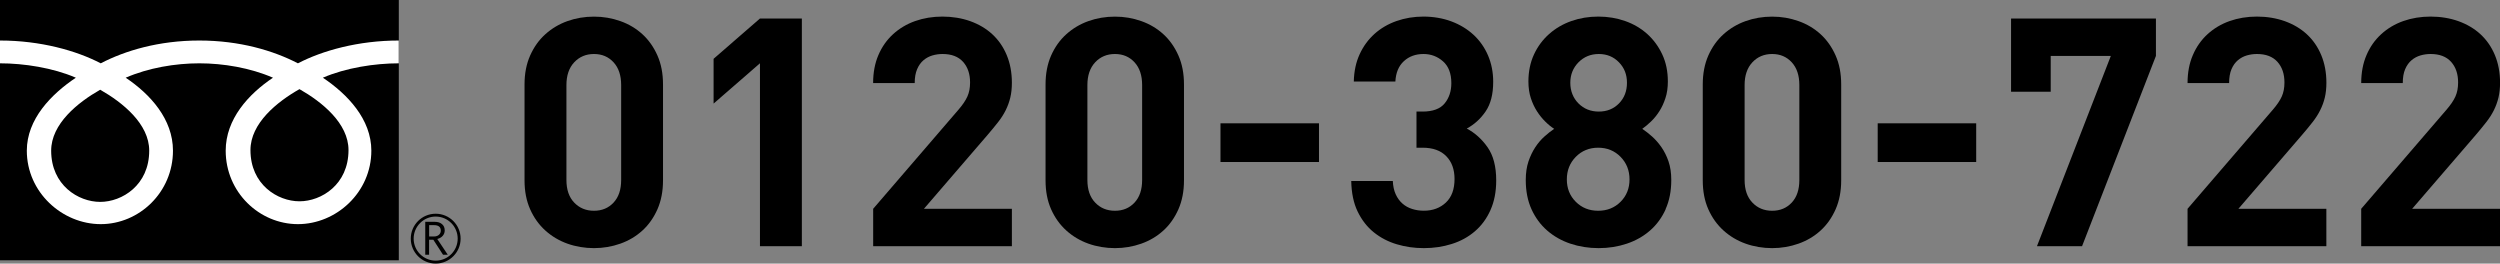
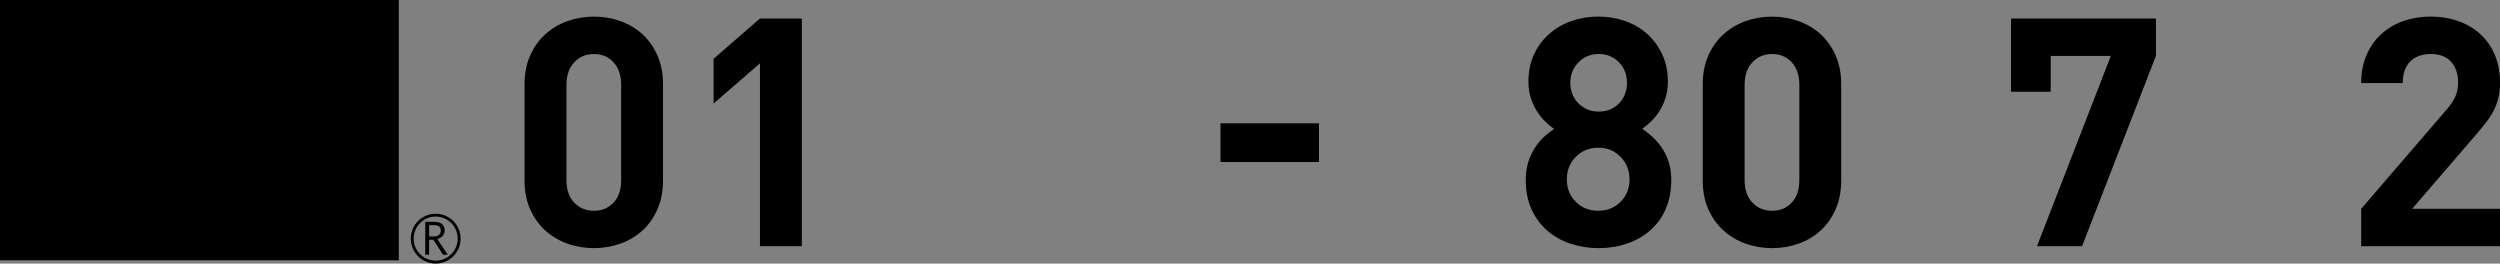
<svg xmlns="http://www.w3.org/2000/svg" id="_レイヤー_2" viewBox="0 0 547.2 57.69">
  <rect x="0" y="0" width="547.2" height="57.69" fill="#808080" stroke="none" />
  <defs>
    <style>.cls-1{fill:#fff;}</style>
  </defs>
  <g id="text">
    <path d="M143.9,45.81c-.82,1.84-1.91,3.4-3.29,4.65-1.38,1.26-2.99,2.22-4.83,2.87s-3.77.98-5.77.98-3.99-.33-5.81-.98c-1.82-.65-3.43-1.61-4.83-2.87-1.4-1.26-2.51-2.81-3.33-4.65-.82-1.84-1.23-3.96-1.23-6.33v-21c0-2.38.41-4.49,1.23-6.33.82-1.84,1.92-3.4,3.33-4.66,1.4-1.26,3.01-2.22,4.83-2.87,1.82-.65,3.76-.98,5.81-.98s3.93.33,5.77.98c1.84.65,3.45,1.61,4.83,2.87,1.38,1.26,2.47,2.81,3.29,4.66.82,1.84,1.22,3.96,1.22,6.33v21c0,2.38-.41,4.49-1.22,6.33ZM135.96,18.61c0-2.1-.55-3.76-1.66-4.97-1.11-1.21-2.54-1.82-4.29-1.82s-3.19.61-4.33,1.82c-1.13,1.21-1.7,2.87-1.7,4.97v20.79c0,2.1.56,3.75,1.7,4.94s2.57,1.79,4.33,1.79,3.18-.6,4.29-1.79c1.11-1.19,1.66-2.83,1.66-4.94v-20.79Z" />
    <path d="M166.34,53.89V13.85l-10.15,8.82v-9.8l10.15-8.82h9.17v49.84h-9.17Z" />
-     <path d="M191.12,53.89v-8.19l18.62-21.63c.93-1.07,1.6-2.05,2-2.94.4-.89.59-1.91.59-3.08,0-1.87-.51-3.37-1.54-4.52-1.03-1.14-2.52-1.71-4.48-1.71-.75,0-1.48.1-2.21.31-.72.21-1.38.56-1.96,1.05-.58.49-1.05,1.14-1.4,1.96-.35.82-.53,1.83-.53,3.04h-9.1c0-2.29.38-4.33,1.15-6.12.77-1.8,1.84-3.32,3.22-4.58,1.38-1.26,2.99-2.22,4.83-2.87,1.84-.65,3.84-.98,5.98-.98s4.23.34,6.1,1.01c1.87.68,3.48,1.63,4.82,2.87,1.34,1.24,2.39,2.75,3.14,4.55.75,1.8,1.13,3.82,1.13,6.06,0,1.21-.12,2.3-.35,3.25-.23.96-.57,1.88-1.01,2.77-.44.89-1,1.76-1.68,2.62-.68.86-1.44,1.79-2.28,2.77l-13.93,16.17h19.25v8.19h-30.38Z" />
-     <path d="M257.93,45.81c-.82,1.84-1.91,3.4-3.29,4.65-1.38,1.26-2.99,2.22-4.83,2.87-1.84.65-3.77.98-5.77.98s-3.99-.33-5.81-.98-3.43-1.61-4.83-2.87c-1.4-1.26-2.51-2.81-3.33-4.65-.82-1.84-1.22-3.96-1.22-6.33v-21c0-2.38.41-4.49,1.22-6.33.82-1.84,1.92-3.4,3.33-4.66,1.4-1.26,3.01-2.22,4.83-2.87,1.82-.65,3.76-.98,5.81-.98s3.93.33,5.77.98c1.84.65,3.45,1.61,4.83,2.87,1.38,1.26,2.47,2.81,3.29,4.66.82,1.84,1.22,3.96,1.22,6.33v21c0,2.38-.41,4.49-1.22,6.33ZM249.99,18.61c0-2.1-.55-3.76-1.66-4.97-1.11-1.21-2.54-1.82-4.29-1.82s-3.2.61-4.33,1.82c-1.13,1.21-1.7,2.87-1.7,4.97v20.79c0,2.1.56,3.75,1.7,4.94,1.13,1.19,2.57,1.79,4.33,1.79s3.18-.6,4.29-1.79c1.11-1.19,1.66-2.83,1.66-4.94v-20.79Z" />
    <path d="M267.14,35.46v-8.47h21.56v8.47h-21.56Z" />
-     <path d="M326.24,45.98c-.84,1.87-1.98,3.42-3.43,4.66-1.45,1.24-3.13,2.16-5.05,2.76-1.92.61-3.96.91-6.1.91s-4.03-.28-5.92-.84-3.57-1.44-5.04-2.62-2.65-2.71-3.54-4.55c-.89-1.84-1.35-4.07-1.4-6.68h9.1c.05,1.12.26,2.09.63,2.9.37.82.86,1.49,1.47,2.03.61.54,1.32.93,2.14,1.19.82.26,1.67.38,2.55.38,1.96,0,3.57-.6,4.83-1.79s1.89-2.9,1.89-5.15c0-2.1-.61-3.77-1.82-5-1.21-1.24-2.94-1.85-5.18-1.85h-1.33v-7.91h1.33c2.24,0,3.85-.59,4.83-1.78.98-1.19,1.47-2.67,1.47-4.45,0-2.1-.61-3.69-1.82-4.76-1.21-1.07-2.64-1.61-4.27-1.61-1.73,0-3.16.52-4.3,1.57-1.14,1.05-1.76,2.53-1.86,4.45h-9.1c.05-2.24.48-4.24,1.29-5.99s1.9-3.23,3.25-4.44c1.35-1.21,2.95-2.15,4.79-2.8,1.84-.65,3.82-.98,5.92-.98s4.23.35,6.1,1.05c1.87.7,3.49,1.68,4.86,2.94,1.36,1.26,2.42,2.77,3.17,4.52.75,1.75,1.13,3.67,1.13,5.77,0,2.71-.55,4.86-1.66,6.48-1.1,1.61-2.48,2.86-4.12,3.75,1.77.93,3.29,2.3,4.55,4.09,1.26,1.8,1.89,4.21,1.89,7.25,0,2.47-.42,4.64-1.26,6.51Z" />
    <path d="M364.58,45.81c-.84,1.84-1.98,3.4-3.42,4.65-1.45,1.26-3.13,2.22-5.07,2.87-1.93.65-3.99.98-6.18.98s-4.25-.33-6.19-.98c-1.93-.65-3.62-1.61-5.07-2.87-1.45-1.26-2.59-2.81-3.43-4.65-.84-1.84-1.26-3.98-1.26-6.41,0-1.54.2-2.89.59-4.06.4-1.17.9-2.21,1.5-3.12s1.27-1.69,2-2.34c.72-.65,1.43-1.21,2.13-1.68-.66-.42-1.32-.96-1.97-1.61-.66-.65-1.26-1.4-1.8-2.24s-.99-1.8-1.34-2.87c-.35-1.07-.53-2.29-.53-3.64,0-2.19.41-4.17,1.22-5.92.81-1.75,1.92-3.24,3.32-4.48,1.4-1.24,3.01-2.18,4.85-2.83,1.84-.65,3.81-.98,5.9-.98s4.06.33,5.9.98c1.84.65,3.45,1.6,4.82,2.83,1.38,1.24,2.47,2.73,3.29,4.48.82,1.75,1.22,3.72,1.22,5.92,0,1.35-.17,2.57-.53,3.64-.35,1.07-.79,2.03-1.33,2.87-.54.84-1.14,1.59-1.82,2.24-.68.65-1.32,1.19-1.92,1.61.7.47,1.42,1.03,2.15,1.68.73.65,1.41,1.43,2.05,2.34.63.91,1.15,1.95,1.55,3.12.4,1.17.6,2.52.6,4.06,0,2.43-.42,4.56-1.26,6.41ZM354.71,34.33c-1.31-1.33-2.94-2-4.9-2s-3.59.67-4.9,2c-1.31,1.33-1.96,2.98-1.96,4.94s.65,3.59,1.96,4.9c1.31,1.31,2.94,1.96,4.9,1.96s3.59-.65,4.9-1.96c1.31-1.31,1.96-2.94,1.96-4.9s-.65-3.6-1.96-4.94ZM354.36,13.64c-1.17-1.21-2.64-1.82-4.41-1.82s-3.25.61-4.45,1.82c-1.19,1.21-1.79,2.71-1.79,4.48s.6,3.33,1.79,4.52c1.19,1.19,2.67,1.78,4.45,1.78s3.24-.59,4.41-1.78c1.17-1.19,1.75-2.7,1.75-4.52s-.58-3.27-1.75-4.48Z" />
    <path d="M401.78,45.81c-.82,1.84-1.91,3.4-3.29,4.65-1.38,1.26-2.99,2.22-4.83,2.87-1.84.65-3.77.98-5.77.98s-3.99-.33-5.81-.98-3.43-1.61-4.83-2.87c-1.4-1.26-2.51-2.81-3.33-4.65-.82-1.84-1.22-3.96-1.22-6.33v-21c0-2.38.41-4.49,1.22-6.33.82-1.84,1.92-3.4,3.33-4.66,1.4-1.26,3.01-2.22,4.83-2.87,1.82-.65,3.76-.98,5.81-.98s3.93.33,5.77.98c1.84.65,3.45,1.61,4.83,2.87,1.38,1.26,2.47,2.81,3.29,4.66.82,1.84,1.22,3.96,1.22,6.33v21c0,2.38-.41,4.49-1.22,6.33ZM393.84,18.61c0-2.1-.55-3.76-1.66-4.97-1.11-1.21-2.54-1.82-4.29-1.82s-3.2.61-4.33,1.82c-1.13,1.21-1.7,2.87-1.7,4.97v20.79c0,2.1.56,3.75,1.7,4.94,1.13,1.19,2.57,1.79,4.33,1.79s3.18-.6,4.29-1.79c1.11-1.19,1.66-2.83,1.66-4.94v-20.79Z" />
-     <path d="M410.99,35.46v-8.47h21.56v8.47h-21.56Z" />
+     <path d="M410.99,35.46v-8.47h21.56h-21.56Z" />
    <path d="M455.72,53.89h-9.87l16.17-41.65h-13.16v7.84h-8.68V4.05h31.71v8.19l-16.17,41.65Z" />
-     <path d="M478.81,53.89v-8.19l18.62-21.63c.93-1.07,1.6-2.05,2-2.94.4-.89.59-1.91.59-3.08,0-1.87-.51-3.37-1.54-4.52-1.03-1.14-2.52-1.71-4.48-1.71-.75,0-1.48.1-2.21.31-.72.21-1.38.56-1.96,1.05-.58.49-1.05,1.14-1.4,1.96-.35.82-.52,1.83-.52,3.04h-9.1c0-2.29.38-4.33,1.16-6.12.77-1.8,1.84-3.32,3.22-4.58,1.38-1.26,2.99-2.22,4.83-2.87,1.84-.65,3.84-.98,5.99-.98s4.23.34,6.1,1.01c1.87.68,3.48,1.63,4.82,2.87,1.34,1.24,2.39,2.75,3.14,4.55.75,1.8,1.13,3.82,1.13,6.06,0,1.21-.12,2.3-.35,3.25-.23.96-.57,1.88-1.02,2.77-.44.89-1,1.76-1.68,2.62-.68.86-1.43,1.79-2.28,2.77l-13.93,16.17h19.25v8.19h-30.38Z" />
    <path d="M516.82,53.89v-8.19l18.62-21.63c.93-1.07,1.6-2.05,2-2.94.4-.89.59-1.91.59-3.08,0-1.87-.51-3.37-1.54-4.52-1.03-1.14-2.52-1.71-4.48-1.71-.75,0-1.48.1-2.21.31-.72.21-1.38.56-1.96,1.05-.58.49-1.05,1.14-1.4,1.96-.35.82-.52,1.83-.52,3.04h-9.1c0-2.29.39-4.33,1.16-6.12.77-1.8,1.84-3.32,3.22-4.58,1.38-1.26,2.99-2.22,4.83-2.87,1.84-.65,3.84-.98,5.99-.98s4.23.34,6.1,1.01c1.87.68,3.48,1.63,4.82,2.87,1.34,1.24,2.39,2.75,3.14,4.55.75,1.8,1.13,3.82,1.13,6.06,0,1.21-.12,2.3-.35,3.25-.23.96-.57,1.88-1.01,2.77-.44.89-1,1.76-1.68,2.62-.68.86-1.43,1.79-2.27,2.77l-13.93,16.17h19.25v8.19h-30.38Z" />
    <rect y="0" width="87.29" height="56.97" />
    <path d="M89.91,52.23c0,3.01,2.44,5.46,5.45,5.46s5.46-2.45,5.46-5.46-2.45-5.45-5.46-5.45-5.45,2.44-5.45,5.45M90.54,52.23c0-2.66,2.16-4.83,4.82-4.83s4.82,2.17,4.82,4.83-2.16,4.82-4.82,4.82-4.82-2.17-4.82-4.82Z" />
    <path d="M98.02,55.76h-1.05l-2.12-3.28h-.93v3.28h-.84v-7.21h2.04c.68,0,1.23.16,1.62.5.4.33.6.79.6,1.39,0,.44-.14.83-.43,1.17-.29.34-.69.57-1.2.7l2.3,3.45M93.93,51.76h1.06c.44,0,.8-.12,1.08-.36.27-.24.41-.54.41-.91,0-.8-.49-1.21-1.47-1.21h-1.08v2.47Z" />
-     <path class="cls-1" d="M21.93,44.19c-4.79,0-10.73-3.66-10.73-11.21,0-5.86,5.8-10.54,10.73-13.34,4.93,2.8,10.73,7.48,10.73,13.34,0,7.55-5.94,11.21-10.73,11.21M54.82,32.85c0-5.86,5.8-10.55,10.73-13.34,4.93,2.8,10.73,7.48,10.73,13.34,0,7.55-5.94,11.21-10.73,11.21s-10.73-3.66-10.73-11.21M87.28,8.87c-8.87,0-16.73,2.21-22.07,4.99-5.34-2.77-12.71-4.99-21.58-4.99s-16.24,2.21-21.58,4.99C16.72,11.08,8.87,8.87,0,8.87v4.99c5.24,0,11.6.98,16.6,3.15-5.39,3.61-10.73,9.07-10.73,15.97,0,9.12,7.76,16.08,16.18,16.08s15.81-6.97,15.81-16.08c0-6.9-4.96-12.36-10.35-15.97,4.99-2.17,10.88-3.15,16.12-3.15s11.13.98,16.12,3.15c-5.39,3.61-10.35,9.07-10.35,15.97,0,9.12,7.39,16.08,15.81,16.08s16.07-6.97,16.07-16.08c0-6.9-5.22-12.36-10.61-15.97,5-2.17,11.37-3.15,16.61-3.15v-4.99Z" />
  </g>
</svg>